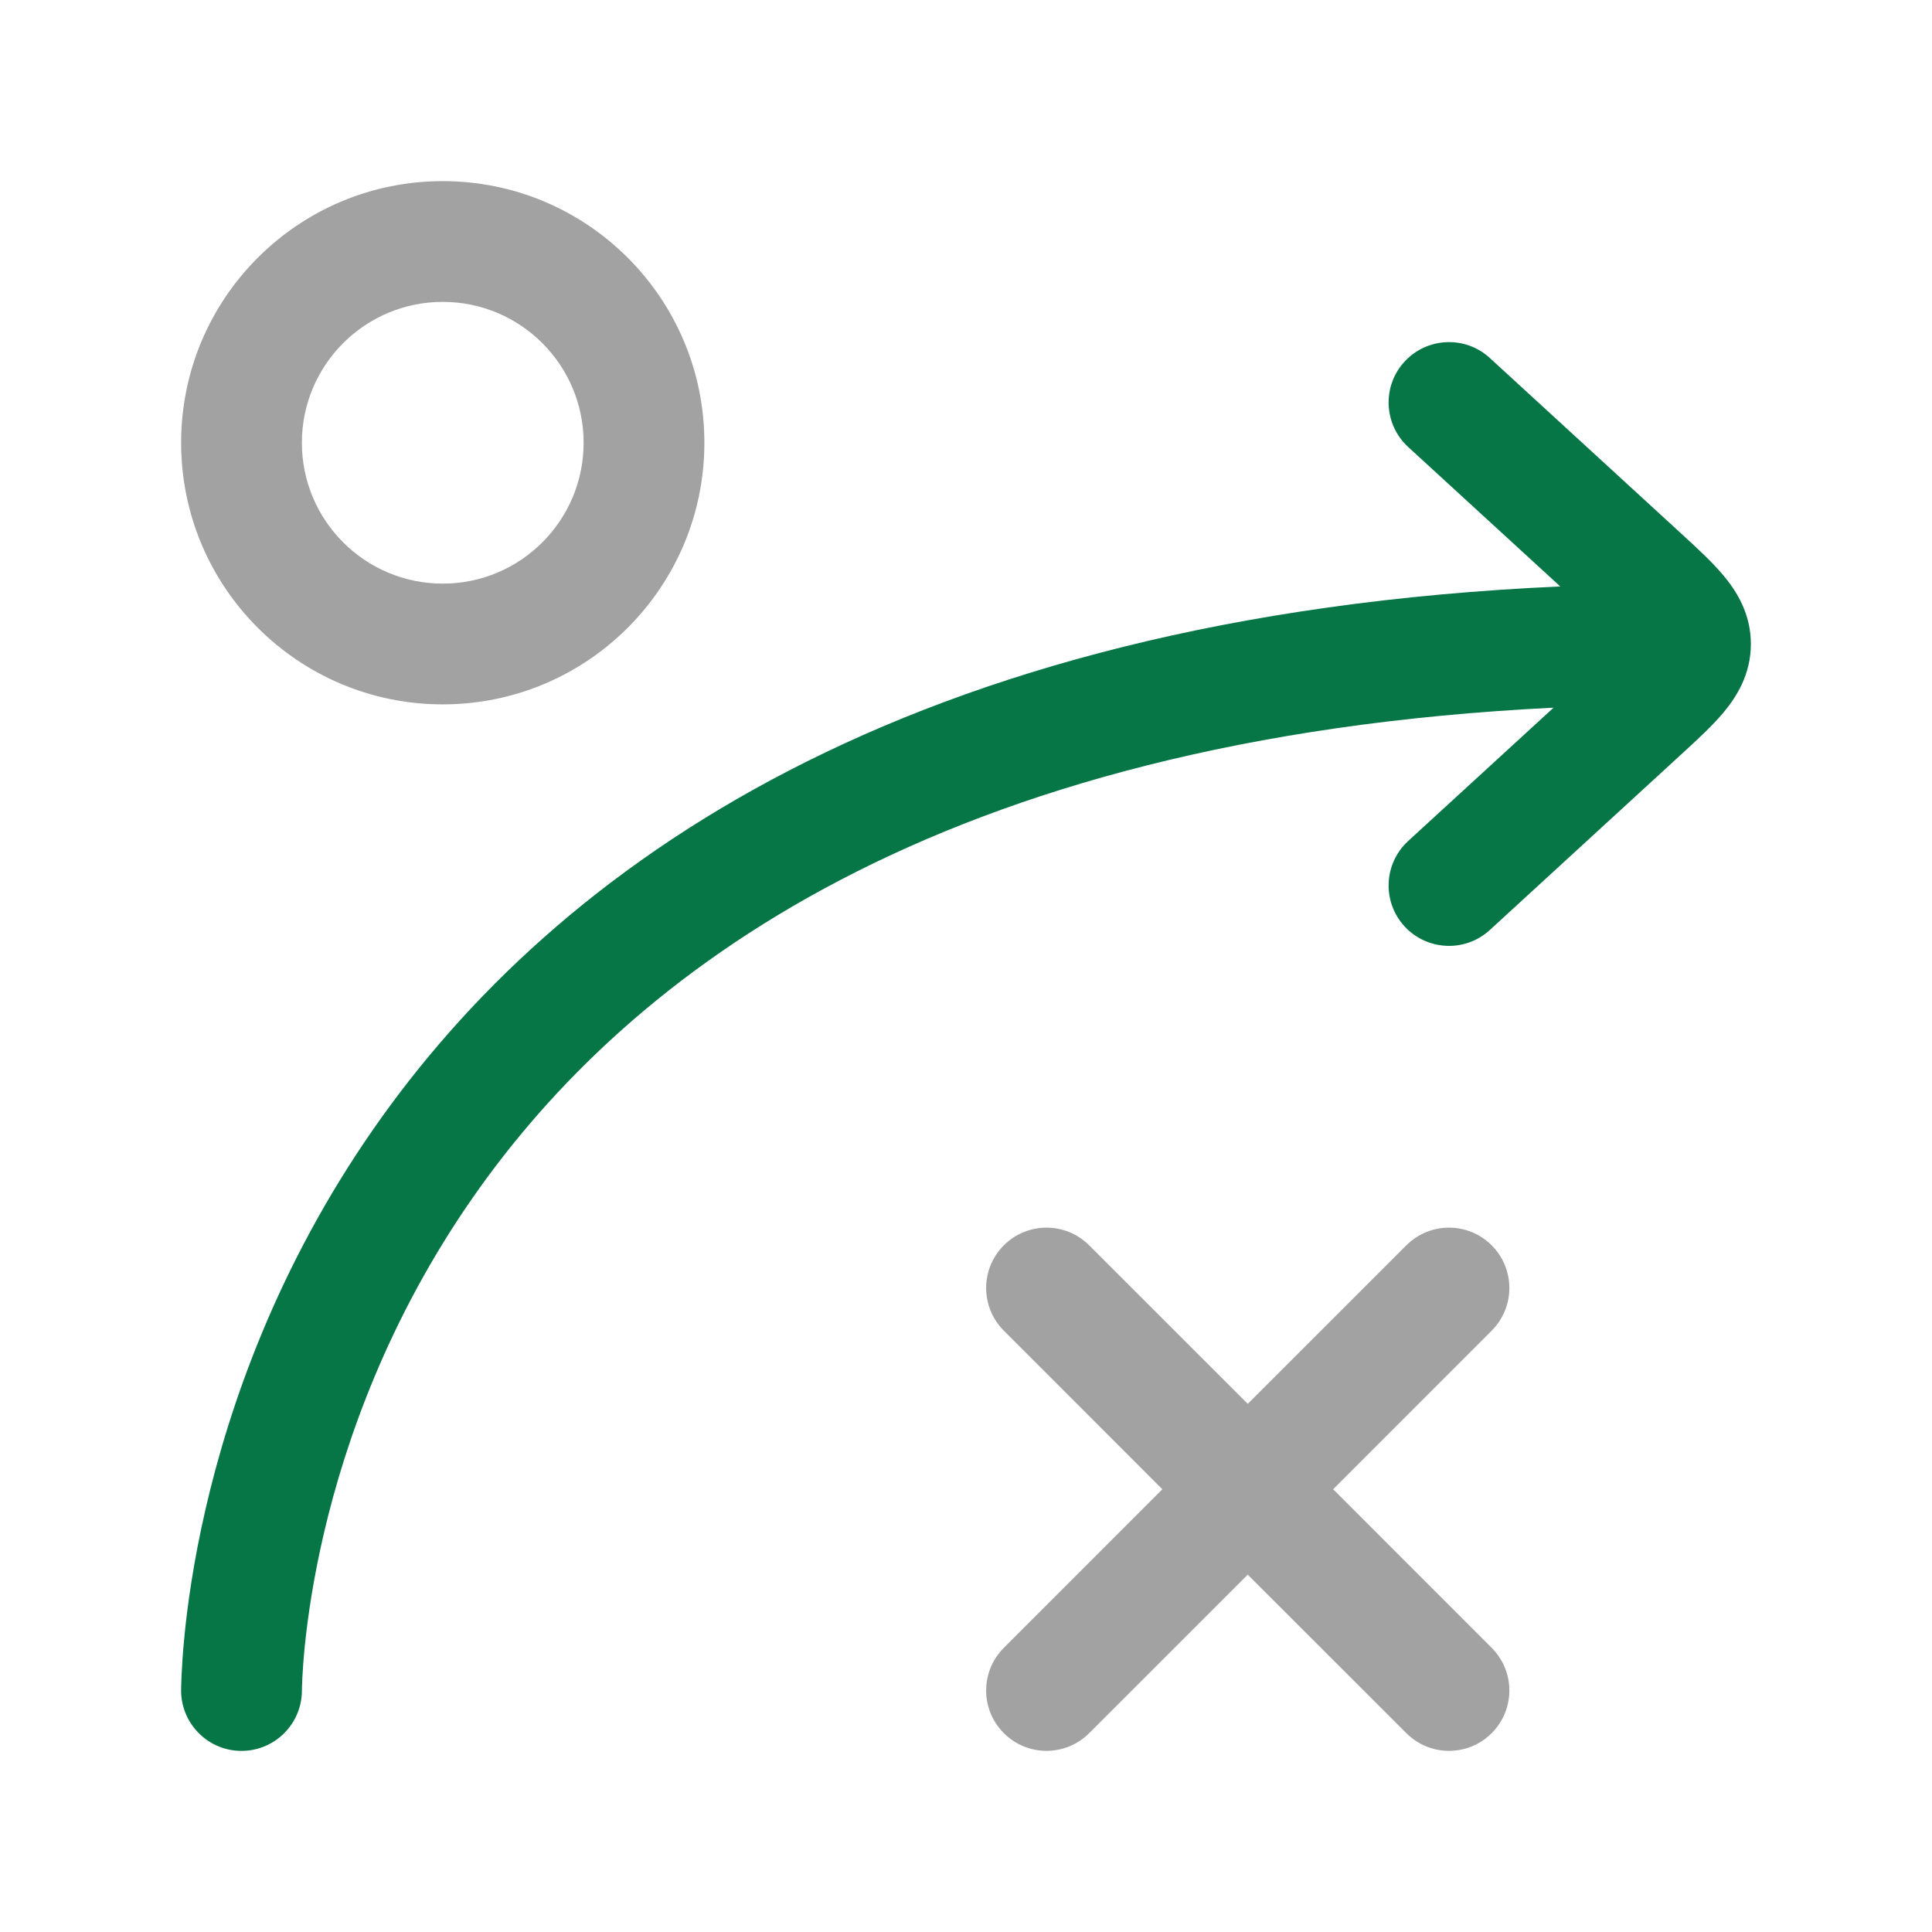
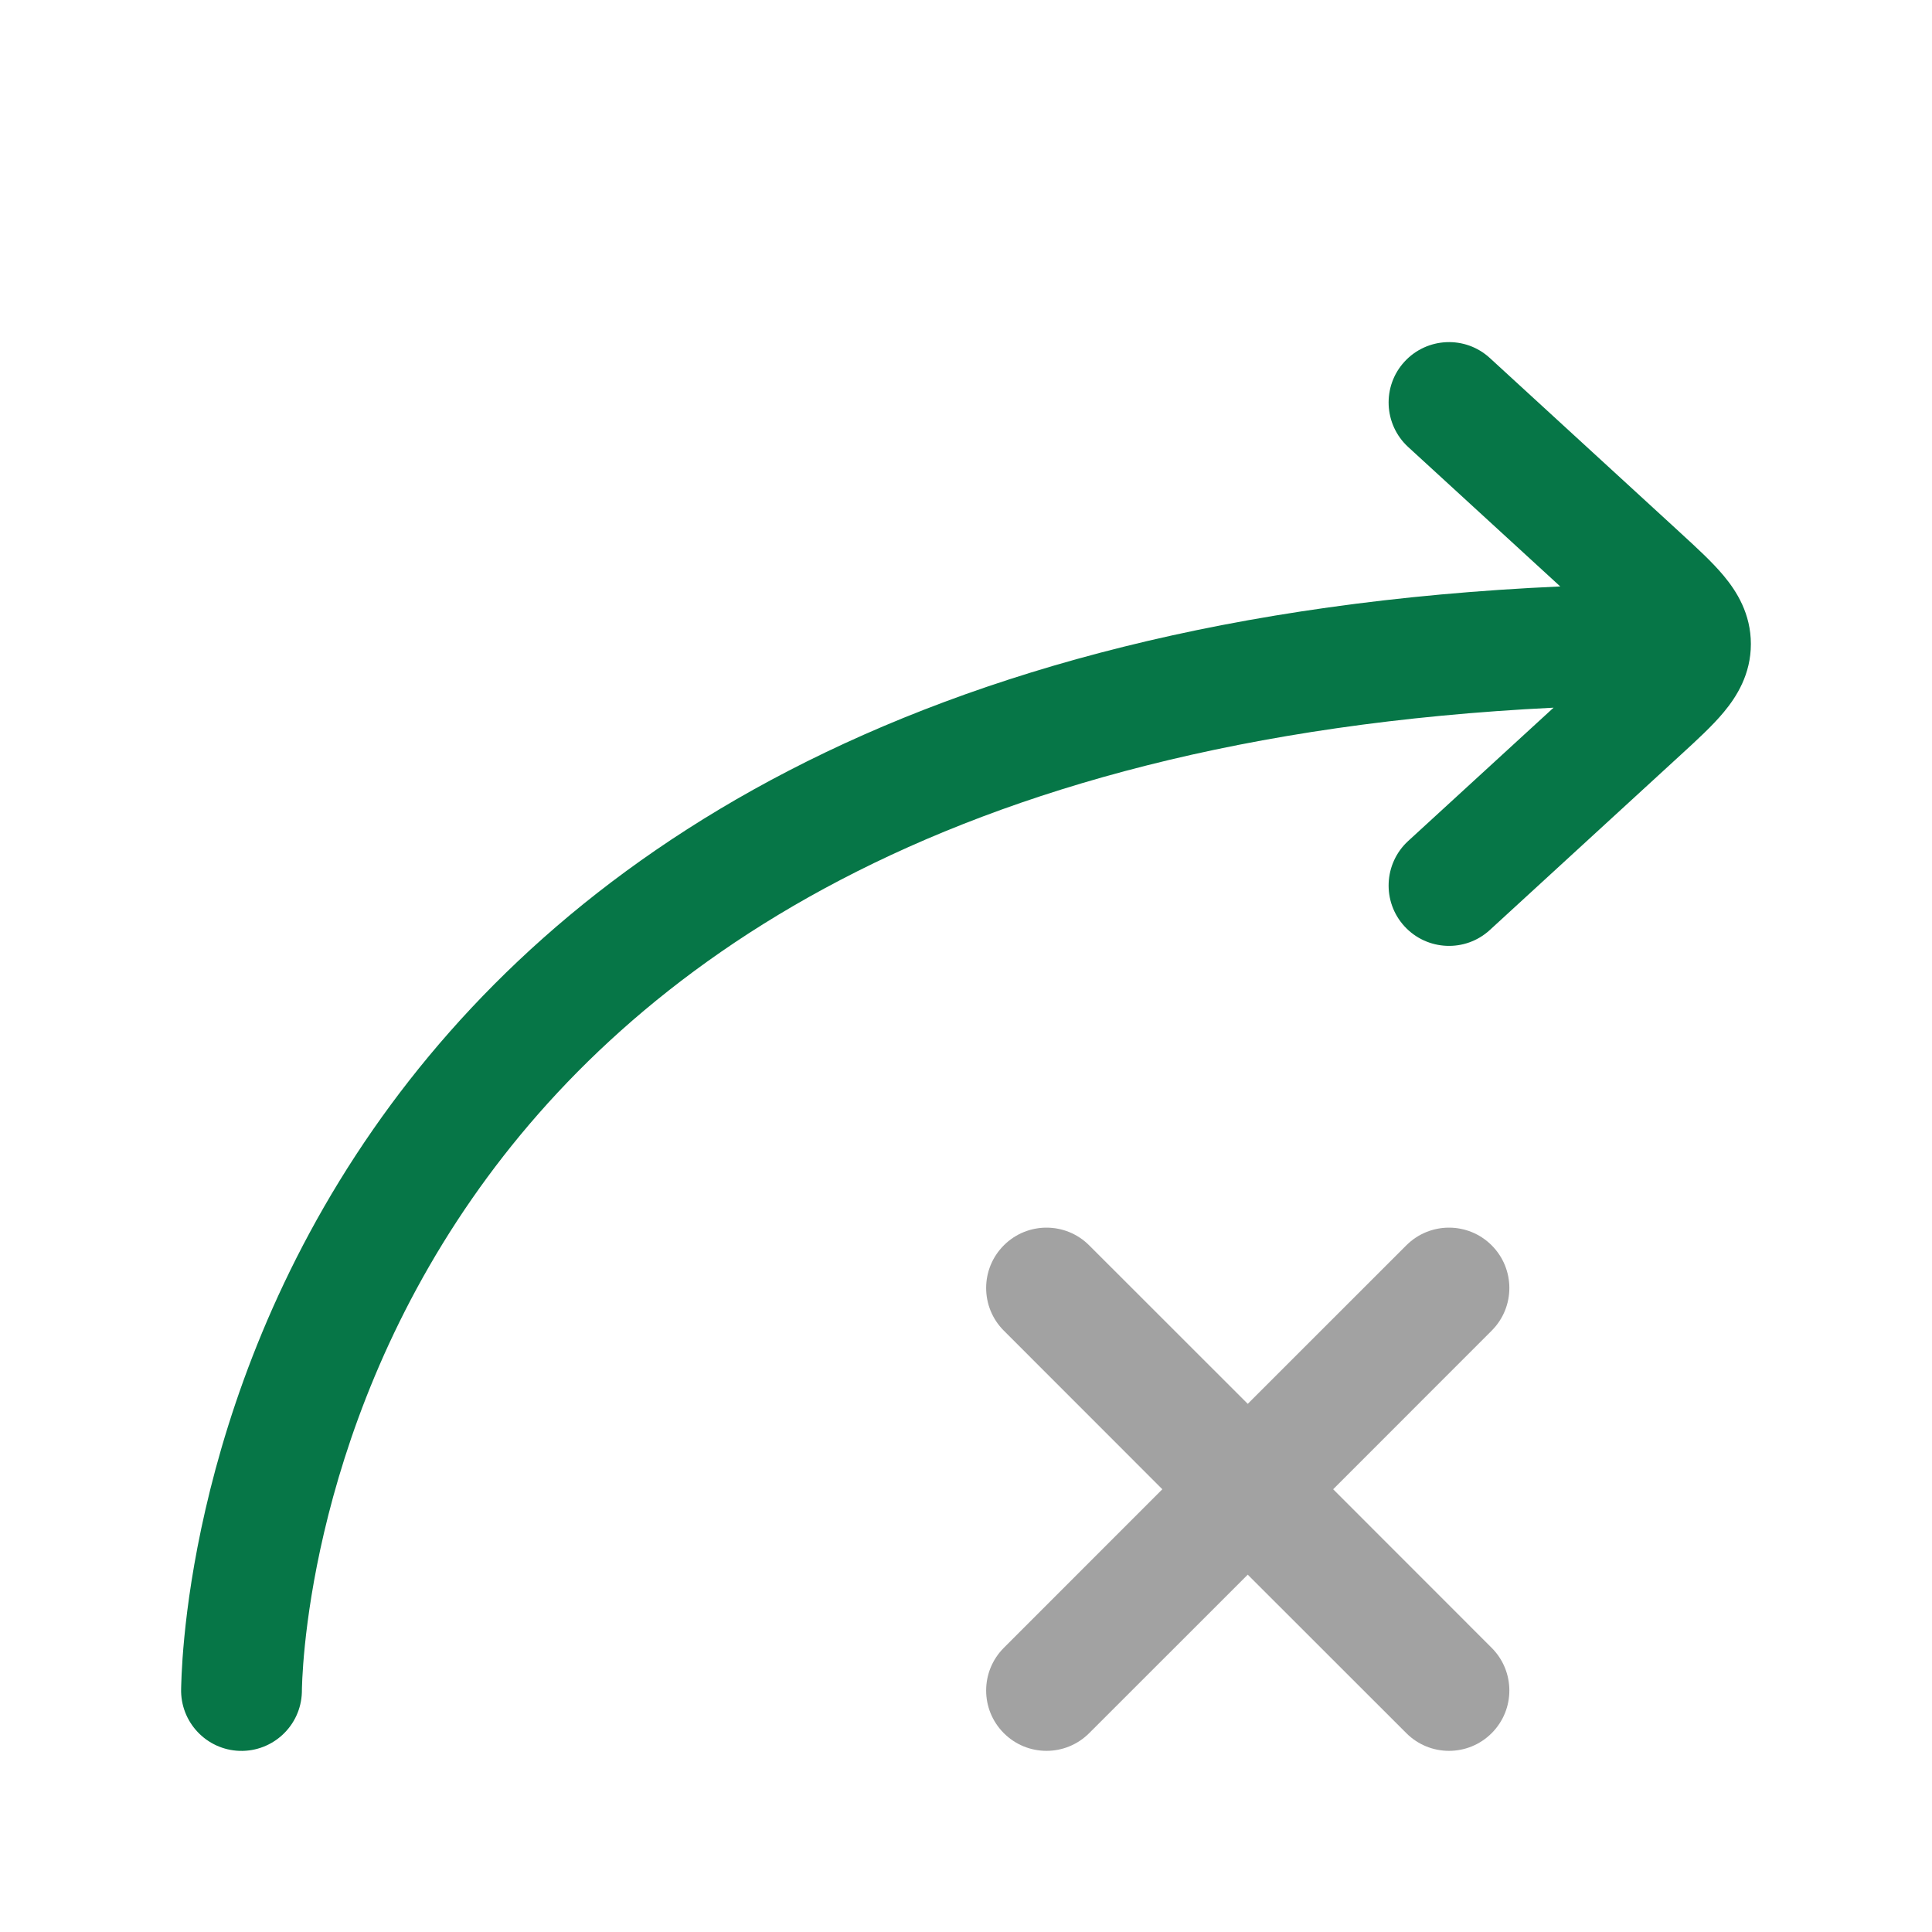
<svg xmlns="http://www.w3.org/2000/svg" width="24" height="24" viewBox="0 0 24 24" fill="none">
  <path fill-rule="evenodd" clip-rule="evenodd" d="M17.447 4.493C17.727 4.188 18.202 4.167 18.507 4.447L20.853 6.599C20.862 6.607 20.872 6.616 20.881 6.625C21.074 6.802 21.271 6.982 21.413 7.153C21.574 7.346 21.75 7.625 21.75 8C21.75 8.375 21.574 8.654 21.413 8.847C21.271 9.018 21.074 9.198 20.881 9.375L18.507 11.553C18.202 11.833 17.727 11.812 17.447 11.507C17.167 11.202 17.188 10.727 17.493 10.447L19.299 8.791C11.646 9.168 7.815 12.084 5.867 14.886C3.78 17.888 3.751 20.905 3.75 21.02C3.75 21.022 3.75 21.023 3.75 21.023C3.737 21.437 3.391 21.762 2.977 21.75C2.563 21.737 2.238 21.391 2.25 20.977C2.25 20.996 2.251 20.905 2.256 20.801C2.261 20.689 2.271 20.532 2.29 20.336C2.328 19.945 2.403 19.4 2.552 18.753C2.849 17.459 3.444 15.743 4.636 14.029C6.902 10.769 11.232 7.65 19.382 7.285L17.493 5.553C17.188 5.273 17.167 4.798 17.447 4.493Z" fill="#067647" />
  <g opacity="0.4">
-     <path fill-rule="evenodd" clip-rule="evenodd" d="M5.5 2.25C3.705 2.25 2.25 3.705 2.25 5.5C2.25 7.295 3.705 8.75 5.5 8.75C7.295 8.75 8.75 7.295 8.75 5.5C8.75 3.705 7.295 2.25 5.5 2.25ZM3.75 5.5C3.75 4.534 4.534 3.75 5.5 3.75C6.466 3.75 7.25 4.534 7.25 5.5C7.25 6.466 6.466 7.25 5.5 7.25C4.534 7.25 3.75 6.466 3.75 5.5Z" fill="#161616" />
    <path d="M13.53 15.47C13.237 15.177 12.763 15.177 12.47 15.47C12.177 15.763 12.177 16.237 12.47 16.53L14.439 18.5L12.47 20.47C12.177 20.763 12.177 21.237 12.47 21.53C12.763 21.823 13.237 21.823 13.53 21.53L15.5 19.561L17.47 21.53C17.763 21.823 18.237 21.823 18.53 21.53C18.823 21.237 18.823 20.763 18.53 20.47L16.561 18.5L18.53 16.53C18.823 16.237 18.823 15.763 18.53 15.47C18.237 15.177 17.763 15.177 17.47 15.47L15.5 17.439L13.53 15.47Z" fill="#161616" />
  </g>
</svg>